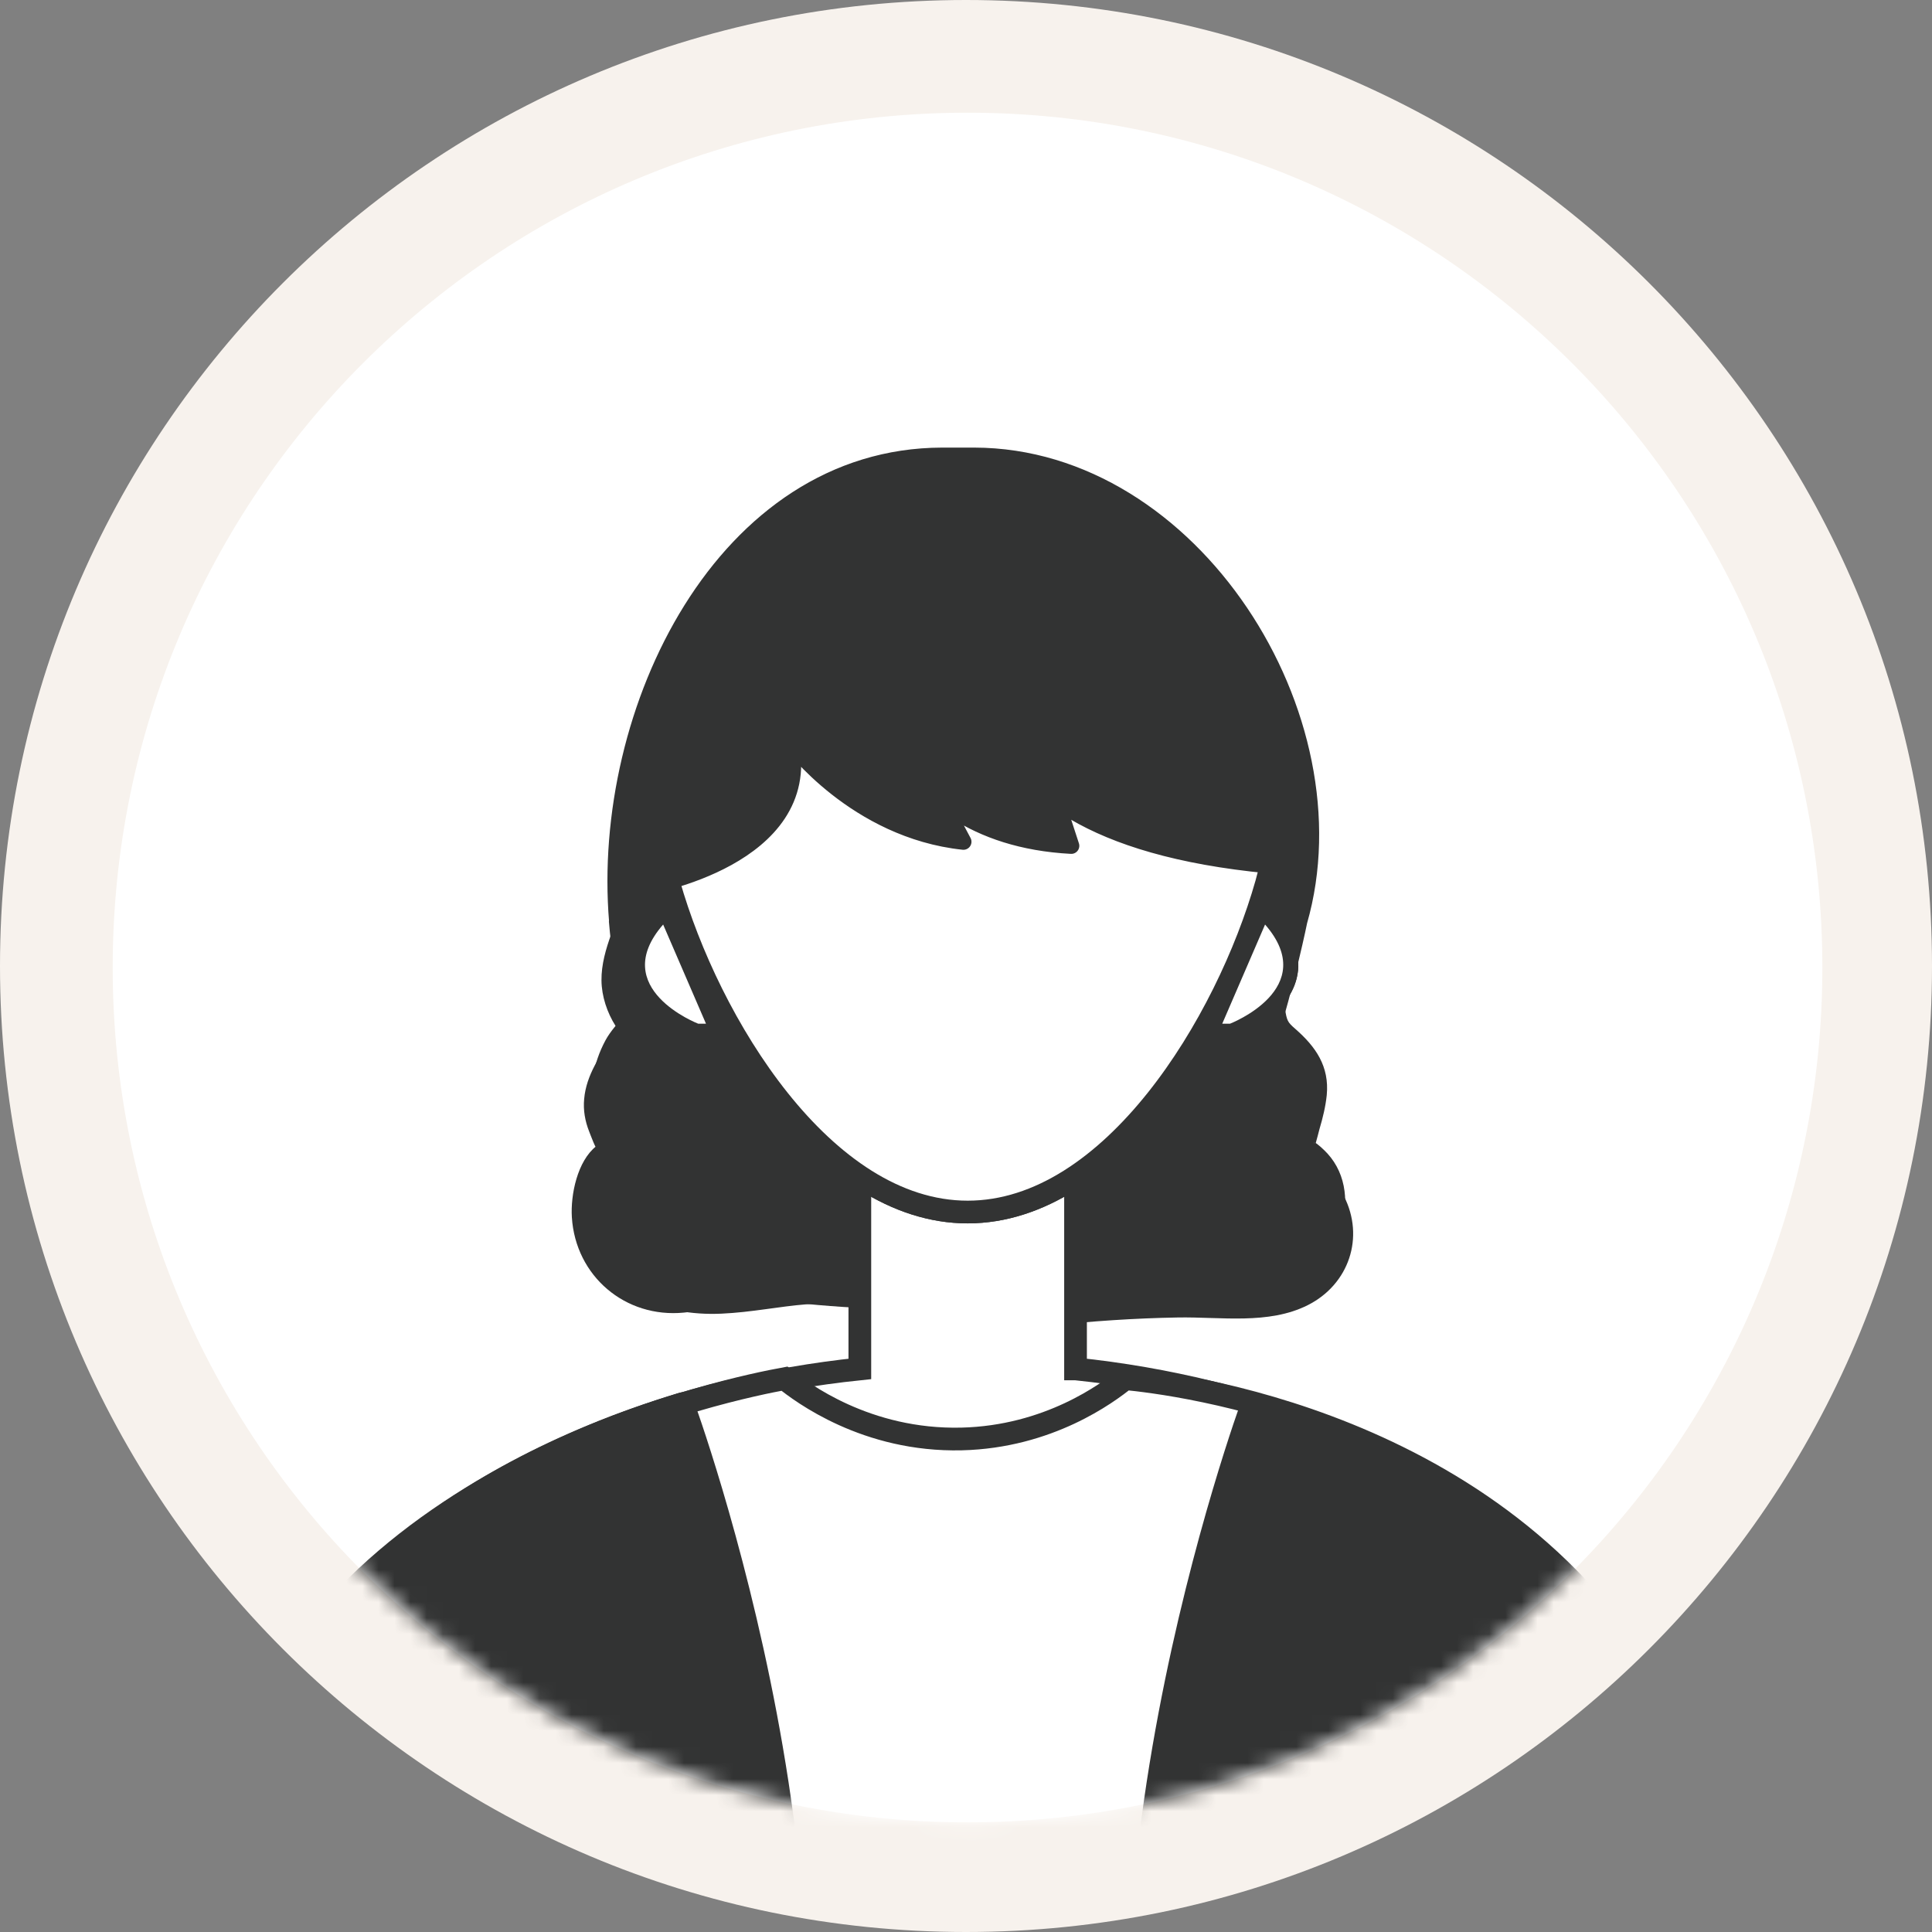
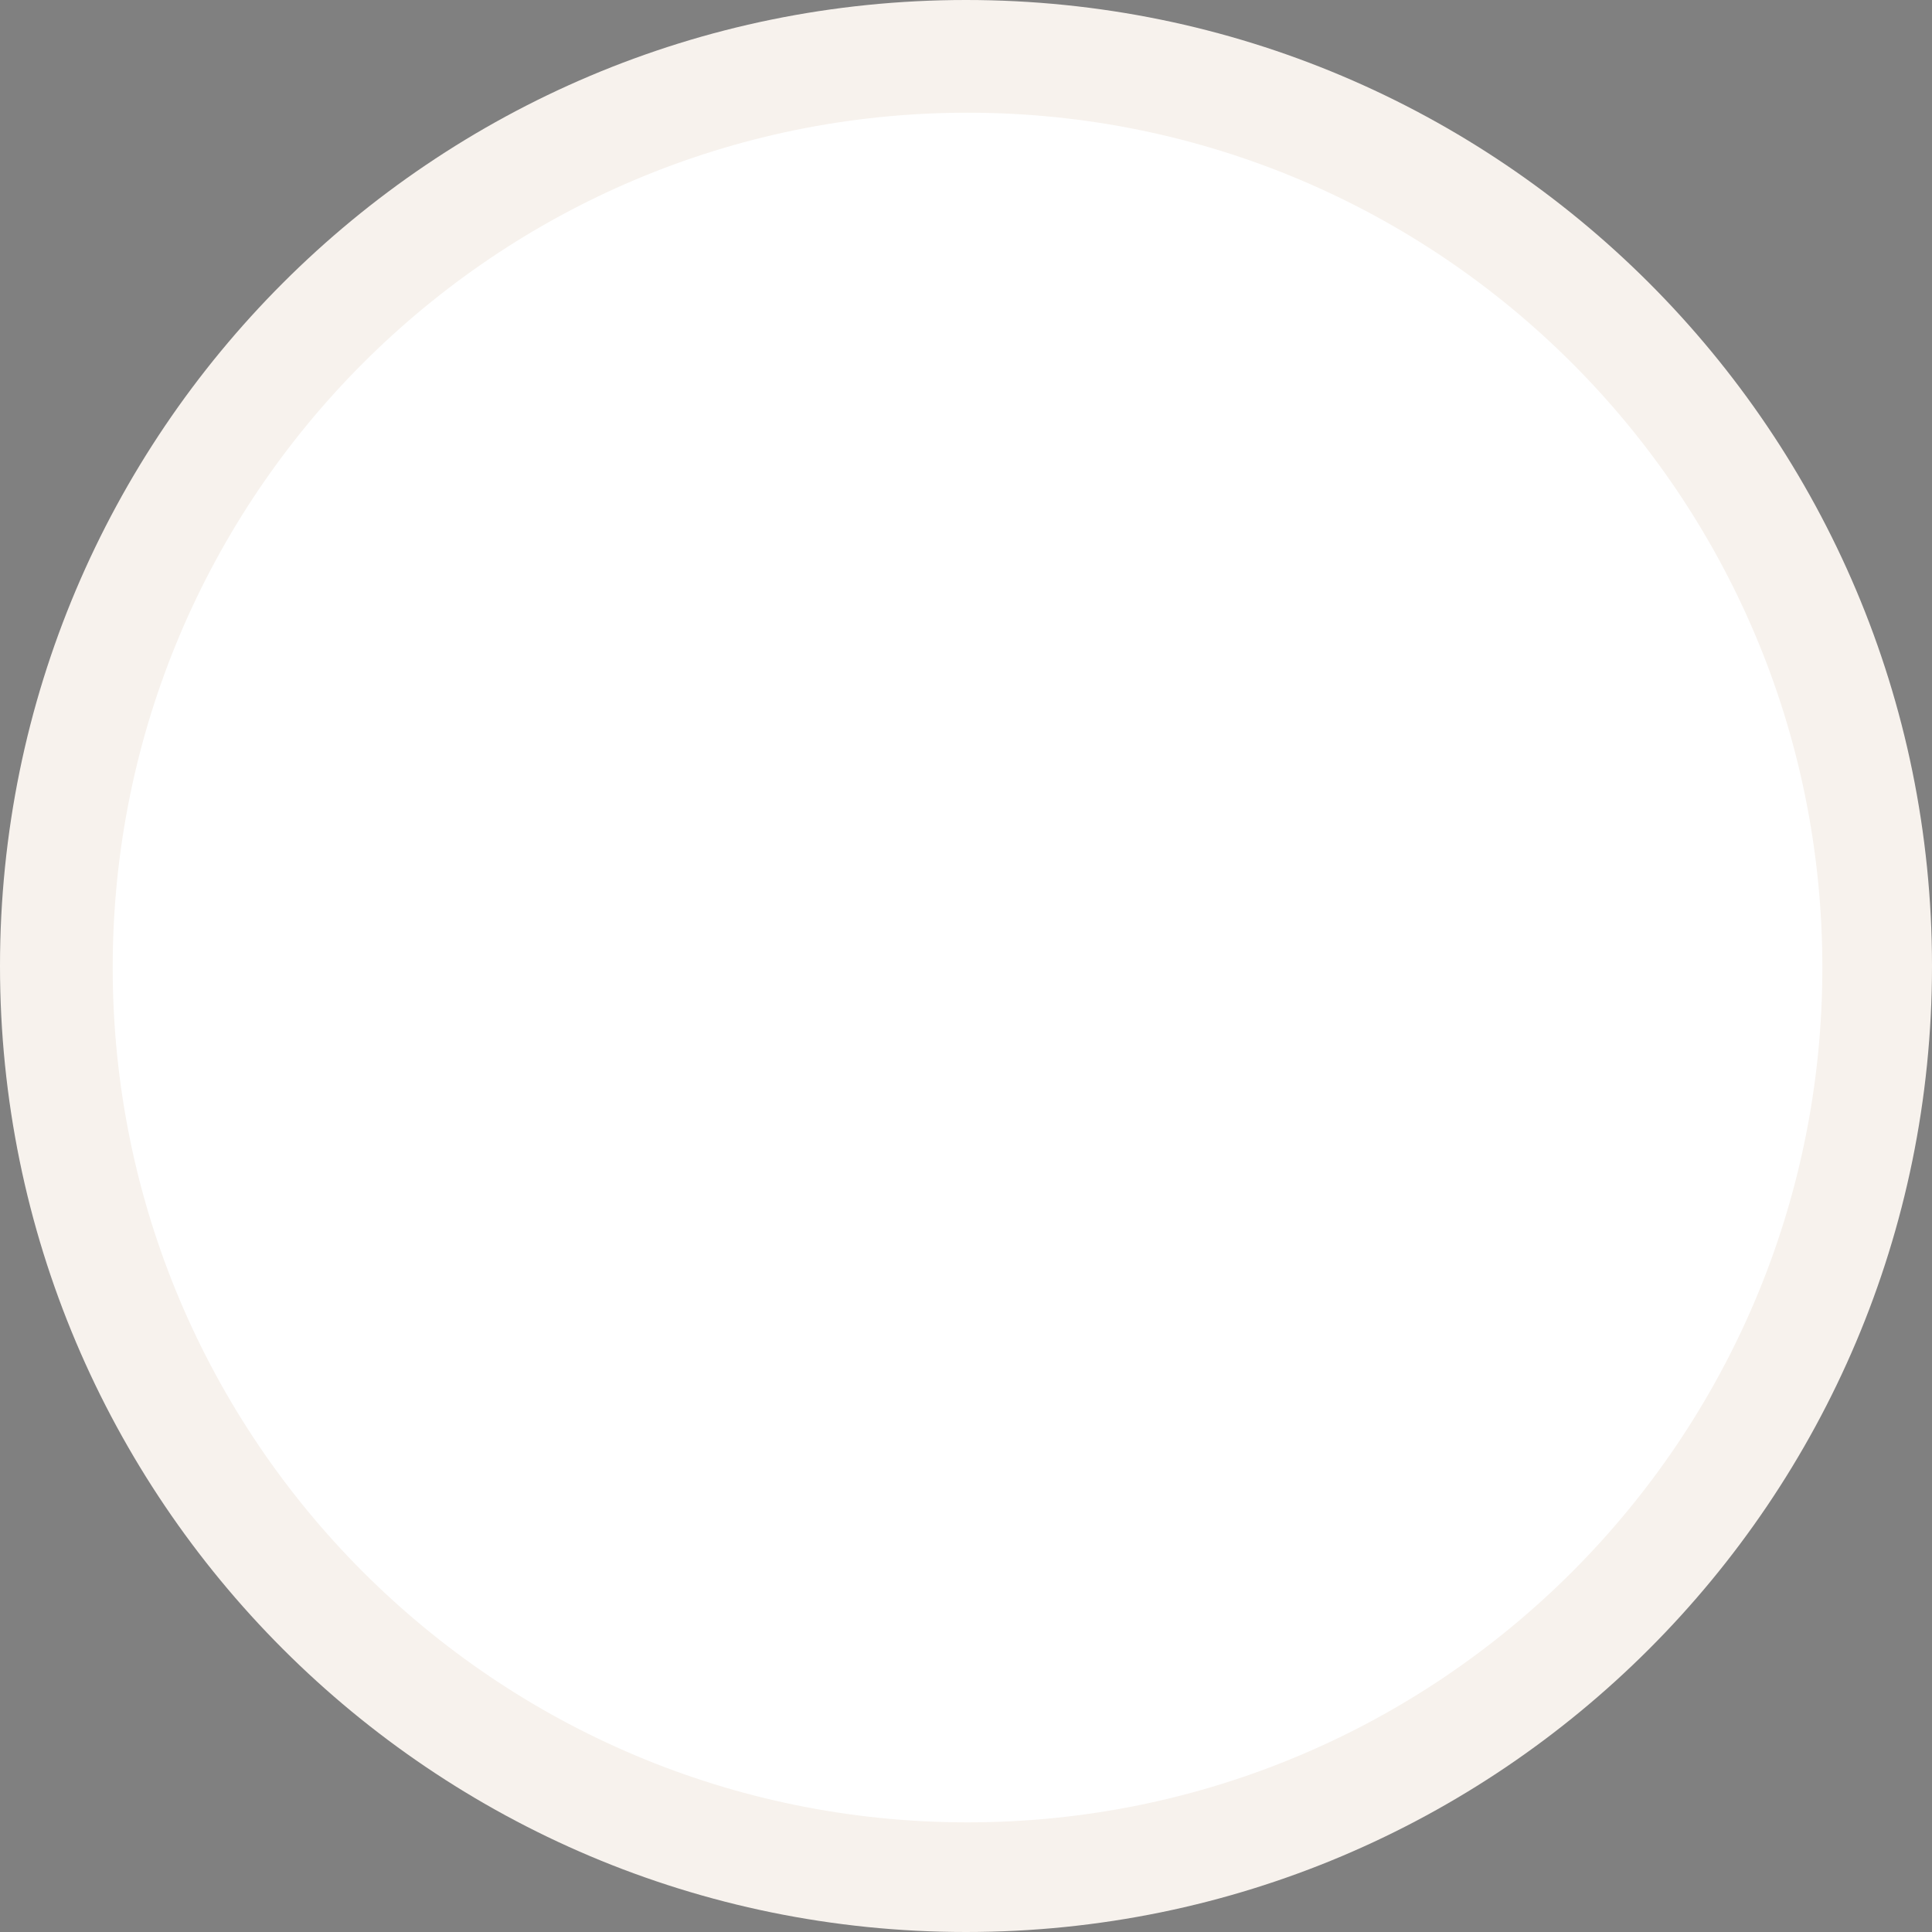
<svg xmlns="http://www.w3.org/2000/svg" width="120" height="120" viewBox="0 0 120 120" fill="none">
  <rect x="0" y="0" width="120" height="120" fill="#808080" stroke="none" />
  <path d="M60 120C93.137 120 120 93.137 120 60C120 26.863 93.137 0 60 0C26.863 0 0 26.863 0 60C0 93.137 26.863 120 60 120Z" fill="#F7F2ED" />
  <path d="M60.095 113.19C89.419 113.19 113.19 89.419 113.19 60.095C113.19 30.771 89.419 7 60.095 7C30.771 7 7 30.771 7 60.095C7 89.419 30.771 113.19 60.095 113.19Z" fill="white" />
  <mask id="mask0_672_7878" style="mask-type:luminance" maskUnits="userSpaceOnUse" x="7" y="7" width="107" height="107">
-     <path d="M60.095 113.19C89.419 113.19 113.19 89.419 113.19 60.095C113.19 30.771 89.419 7 60.095 7C30.771 7 7 30.771 7 60.095C7 89.419 30.771 113.19 60.095 113.19Z" fill="white" />
-   </mask>
+     </mask>
  <g mask="url(#mask0_672_7878)">
    <path d="M38.331 57.226C37.236 44.113 44.982 28.33 58.51 28.301H60.52C74.048 28.33 84.331 44.575 80.699 57.226C80.699 57.226 77.907 71.179 72.699 78.67H47.689C47.689 78.67 39.425 70.509 38.321 57.226H38.331Z" fill="#323333" stroke="#323333" stroke-linejoin="round" />
    <path d="M75.02 60.765C74.982 62.378 75.076 64.01 75.784 65.482C76.095 66.142 76.548 66.746 77.105 67.227C77.161 67.284 77.954 67.906 77.925 67.925C77.869 67.982 77.605 67.444 77.699 67.397C77.699 67.529 77.699 67.661 77.699 67.802C77.746 67.519 77.737 67.519 77.689 67.802C77.614 68.085 77.548 68.368 77.463 68.651C77.322 69.142 77.171 69.623 77.095 70.123C76.831 71.708 77.133 73.265 78.397 74.359C78.576 74.51 79.293 75.001 78.869 74.68C78.793 74.435 78.803 74.435 78.869 74.699C78.841 74.425 78.831 74.425 78.841 74.708C78.878 74.482 78.878 74.453 78.841 74.633C78.812 74.746 78.784 74.85 78.746 74.963C78.973 74.435 78.359 75.567 78.624 75.095C78.416 75.284 78.397 75.312 78.576 75.18C78.425 75.284 78.275 75.368 78.105 75.444C78.067 75.463 77.558 75.585 77.501 75.595C76.859 75.718 76.142 75.699 75.463 75.699C71.878 75.68 68.322 76.085 64.869 77.057C61.953 77.878 63.189 82.425 66.123 81.605C67.869 81.114 69.652 80.727 71.463 80.557C73.274 80.388 75.086 80.501 76.897 80.388C78.708 80.274 80.633 79.812 81.963 78.435C83.095 77.265 83.727 75.595 83.51 73.972C83.397 73.104 83.048 72.302 82.454 71.651C82.246 71.425 81.812 71.01 81.624 70.944C81.69 71.114 81.671 71.095 81.567 70.897C81.671 71.038 81.718 71.189 81.709 71.359C81.709 71.227 81.709 71.095 81.709 70.972C81.671 71.265 81.671 71.265 81.727 70.982C81.812 70.699 81.878 70.416 81.954 70.133C82.161 69.434 82.331 68.746 82.407 68.019C82.576 66.236 81.727 65.019 80.454 63.906C79.954 63.472 79.944 63.406 79.803 62.651C79.746 62.359 79.746 61.349 79.756 60.783C79.822 57.746 75.105 57.746 75.039 60.783L75.02 60.765Z" fill="#323333" />
    <path d="M76.586 75.566C76.586 75.566 76.661 75.566 76.699 75.575L76.076 75.49C76.227 75.509 76.369 75.547 76.51 75.613L75.944 75.377C76.086 75.434 76.208 75.519 76.331 75.604L75.85 75.236C75.991 75.349 76.114 75.472 76.218 75.613L75.85 75.132C75.963 75.283 76.057 75.453 76.142 75.632L75.906 75.066C75.982 75.255 76.039 75.453 76.076 75.66L75.991 75.038C76.02 75.226 76.02 75.415 75.991 75.604L76.076 74.981C76.057 75.132 76.02 75.273 75.963 75.415L76.199 74.849C76.142 74.981 76.076 75.094 75.991 75.207L76.359 74.726C76.274 74.84 76.18 74.934 76.067 75.019L76.548 74.651C76.444 74.736 76.322 74.802 76.199 74.849L76.765 74.613C76.605 74.679 76.444 74.726 76.274 74.745L76.897 74.66C76.699 74.689 76.501 74.679 76.303 74.66L76.925 74.745C76.727 74.717 76.539 74.66 76.35 74.585L76.916 74.821C76.737 74.745 76.557 74.641 76.406 74.528L76.888 74.896C76.765 74.802 76.652 74.689 76.548 74.566L76.916 75.047C76.831 74.934 76.755 74.811 76.689 74.67L76.925 75.236C76.878 75.123 76.841 75 76.822 74.877C76.746 74.566 76.605 74.302 76.397 74.075C76.227 73.821 76.01 73.613 75.737 73.472C75.463 73.302 75.171 73.207 74.859 73.189C74.548 73.123 74.237 73.132 73.916 73.226C73.35 73.415 72.793 73.764 72.51 74.311L72.274 74.877C72.161 75.292 72.161 75.717 72.274 76.132C72.397 76.821 72.784 77.377 73.208 77.906C73.51 78.274 73.916 78.585 74.331 78.811C74.633 78.972 74.954 79.104 75.274 79.207C75.595 79.311 75.963 79.34 76.303 79.387C76.454 79.406 76.595 79.415 76.746 79.406C77.086 79.387 77.444 79.349 77.774 79.255C79.124 78.887 80.142 77.849 80.558 76.528C80.916 75.387 80.68 74.094 80.114 73.056C79.756 72.406 79.246 71.924 78.652 71.5C78.058 71.075 77.303 70.906 76.586 70.868C76.265 70.858 75.954 70.924 75.68 71.075C75.388 71.17 75.133 71.33 74.925 71.566C74.52 71.972 74.208 72.651 74.237 73.236C74.265 73.821 74.463 74.481 74.925 74.906L75.406 75.273C75.774 75.49 76.171 75.594 76.595 75.594L76.586 75.566Z" fill="#323333" />
    <path d="M39.897 61.433C39.434 62.641 38.217 63.49 37.604 64.622C36.84 66.046 36.5 67.735 37.076 69.282C37.651 70.829 39 71.669 40.538 72.159C40.802 72.244 41.076 72.358 41.349 72.405C41.217 72.329 41.274 72.358 41.519 72.499L41.236 72.197C41.236 71.914 41.208 71.829 41.161 71.933V71.999C41.161 71.999 40.604 72.792 40.576 72.82C39.491 74.122 38.51 75.48 38.651 77.263C38.783 78.914 39.812 80.443 41.472 80.858C43.321 81.32 44.614 80.009 46.246 79.528C47.548 79.15 49.038 79.15 50.293 79.697L51.482 75.301C48.604 75.037 45.746 75.188 42.906 75.688C42.416 75.773 41.746 76.028 41.236 75.905C41.585 75.99 41.236 75.905 41.151 75.697C40.755 74.716 41.274 73.527 41.585 72.575C43.264 67.329 43.774 61.706 44.604 56.273C44.793 55.018 44.283 53.735 42.953 53.367C41.84 53.056 40.246 53.744 40.047 55.018C39.538 58.31 39.066 61.603 38.519 64.895C38.264 66.433 37.981 67.971 37.576 69.48C37.132 71.131 36.472 72.697 36.331 74.414C36.057 77.622 38.208 80.678 41.604 80.622C43.133 80.594 44.642 80.094 46.17 79.971C47.944 79.82 49.718 79.848 51.482 80.018C53.736 80.226 54.802 76.537 52.67 75.622C49.849 74.405 46.812 74.188 43.934 75.367C43.378 75.594 40.727 76.594 43.312 76.82C43.453 76.829 43.076 77.32 43.472 76.707C44.283 75.443 45.359 74.556 45.727 73.027C46.095 71.499 45.623 69.792 44.34 68.763C43.812 68.339 43.227 68.084 42.595 67.858C42.312 67.754 41.547 67.452 41.434 67.49C41.302 67.405 41.274 67.405 41.359 67.471L41.5 67.754C41.397 67.905 41.5 67.452 41.5 67.49C41.689 67.046 41.849 66.678 42.142 66.282C43.048 65.093 43.897 64.093 44.434 62.678C44.887 61.49 43.934 60.093 42.783 59.773C41.453 59.405 40.34 60.225 39.878 61.423L39.897 61.433Z" fill="#323333" />
    <path d="M42.17 80.264C43.878 80.463 45.519 79.972 47.208 79.906C48.68 79.849 49.736 80.085 51.189 80.378C54.397 81.029 57.548 81.557 60.586 80C61.718 79.425 62.048 77.831 61.435 76.774C60.765 75.623 59.35 75.349 58.208 75.925C57.944 76.057 57.925 76.076 57.529 76.189C57.359 76.236 57.189 76.274 57.02 76.312C57.218 76.302 57.161 76.312 56.869 76.331C56.246 76.378 55.623 76.349 55.001 76.293C54.633 76.255 53.991 76.142 53.425 76.029C52.727 75.897 52.029 75.746 51.331 75.614C49.878 75.34 48.378 75.114 46.897 75.208C45.302 75.312 43.774 75.727 42.17 75.547C40.906 75.406 39.812 76.736 39.812 77.906C39.812 79.302 40.897 80.123 42.17 80.264Z" fill="#323333" />
    <path d="M39.283 49.622C39.463 51.509 39.406 53.377 38.944 55.216C38.482 57.056 37.34 58.914 37.359 60.895C37.368 61.877 37.708 62.895 38.236 63.726C38.359 63.924 38.349 64.122 38.34 63.848C38.34 63.66 38.293 64.009 38.265 64.028C38.434 63.858 38.133 64.235 38.085 64.311C37.293 65.556 36.416 66.745 36.283 68.263C36.217 68.962 36.34 69.641 36.595 70.282C36.642 70.396 37.038 71.49 37.161 71.471C36.925 71.499 37.802 70.594 37.038 71.188C35.859 72.113 35.434 74.207 35.519 75.603C35.746 79.254 38.831 81.886 42.482 81.528C44.557 81.33 46.312 80.471 48.218 79.716C49.614 79.16 51.218 78.594 52.52 79.566C53.538 80.33 55.152 79.735 55.746 78.716C56.453 77.518 55.925 76.254 54.897 75.49C52.02 73.349 48.35 74.547 45.397 75.82C44.236 76.32 42.746 77.047 41.444 76.82C40.529 76.66 40.246 75.962 40.217 75.32C40.199 74.924 40.227 74.764 40.387 74.518C40.802 73.849 41.51 73.282 41.765 72.415C42.048 71.481 41.849 70.528 41.472 69.66C41.34 69.349 41.161 69.056 41.019 68.745C40.849 68.367 41.038 68.386 40.953 68.641C41.217 67.877 42.161 66.792 42.576 65.811C43.312 64.112 42.925 62.792 42.189 61.188C41.906 60.565 42.349 59.726 42.661 58.943C43.029 57.999 43.34 57.046 43.557 56.065C44.029 53.952 44.17 51.782 43.963 49.631C43.84 48.367 42.963 47.273 41.604 47.273C40.425 47.273 39.123 48.358 39.246 49.631L39.283 49.622Z" fill="#323333" />
    <path d="M42.501 80.452H48.359C49.595 80.452 50.774 79.367 50.718 78.094C50.661 76.82 49.68 75.735 48.359 75.735H42.501C41.265 75.735 40.085 76.82 40.142 78.094C40.199 79.367 41.18 80.452 42.501 80.452Z" fill="#323333" />
    <path d="M43.189 79.962C51.274 81.584 59.482 81.745 67.623 80.509C68.888 80.32 69.576 78.735 69.274 77.603C68.906 76.254 67.633 75.763 66.369 75.952C59.104 77.056 51.633 76.848 44.434 75.405C43.189 75.15 41.887 75.763 41.529 77.056C41.208 78.216 41.925 79.707 43.18 79.962H43.189Z" fill="#323333" />
    <path d="M39.5 80.603C41.217 81.348 42.934 81.678 44.812 81.594C46.689 81.509 48.35 81.15 50.123 81.009C53.944 80.707 57.774 81.112 61.576 81.518C62.84 81.65 63.935 80.339 63.935 79.16C63.935 77.773 62.85 76.933 61.576 76.801C58.038 76.424 54.482 76.046 50.925 76.235C49.293 76.32 47.689 76.594 46.066 76.773C44.727 76.914 43.161 77.094 41.878 76.537C40.708 76.028 39.349 76.197 38.651 77.386C38.066 78.386 38.321 80.103 39.5 80.612V80.603Z" fill="#323333" />
    <path d="M65.133 82.349C67.793 82.057 70.472 81.878 73.152 81.831C75.831 81.783 78.784 82.293 81.227 81.066C83.793 79.774 84.775 76.84 83.473 74.293C83.18 73.727 82.756 73.217 82.359 72.727C82.209 72.538 82.039 72.349 81.888 72.151C81.435 71.595 82.067 72.5 81.652 71.821C81.058 70.849 80.793 69.878 80.473 68.698C79.68 65.774 75.124 67.01 75.925 69.953C76.227 71.066 76.567 72.161 77.048 73.208C77.501 74.198 78.171 75.047 78.869 75.868L79.029 76.057C78.935 75.934 78.944 75.934 79.029 76.057C79.142 76.217 79.246 76.387 79.35 76.557C79.576 76.925 79.397 76.425 79.435 76.849C79.435 76.746 79.293 76.378 79.397 76.604C79.35 76.764 79.359 76.746 79.425 76.547L79.312 76.736C79.425 76.585 79.425 76.566 79.312 76.689C79.19 76.802 79.208 76.793 79.35 76.689C79.303 76.727 78.803 77.01 79.029 76.897C79.171 76.831 78.558 77.029 78.425 77.057C78.237 77.095 77.633 77.123 77.227 77.123C76.727 77.123 76.227 77.104 75.737 77.095C74.557 77.076 73.378 77.085 72.199 77.114C69.84 77.18 67.491 77.349 65.142 77.604C63.878 77.746 62.784 78.585 62.784 79.963C62.784 81.132 63.869 82.463 65.142 82.321L65.133 82.349Z" fill="#323333" />
    <path d="M66.803 85.026V72.998H53.406V85.026C30.557 87.404 12.991 101.753 12.991 119.102V142.235H107.228V119.102C107.228 101.753 89.662 87.404 66.812 85.026H66.803Z" fill="white" stroke="#323333" stroke-width="1.41" stroke-miterlimit="10" />
    <path d="M60.982 29.281C72.831 29.3 81.831 43.687 78.661 54.885C76.208 63.526 69.086 75.281 60.105 75.281C51.123 75.281 44.001 63.526 41.548 54.885C38.368 43.687 47.378 29.309 59.227 29.281H60.982Z" fill="white" stroke="#323333" stroke-width="1.41" stroke-miterlimit="10" />
    <path d="M43.284 64.046L43.199 64.018C43.076 63.971 40.218 62.848 39.67 60.65C39.387 59.508 39.774 58.31 40.821 57.112L41.312 56.546L44.548 64.046H43.265H43.284Z" fill="white" />
    <path d="M41.189 57.424L43.85 63.584H43.368C43.368 63.584 37.718 61.405 41.189 57.424ZM41.463 55.669L40.482 56.801C39.321 58.131 38.897 59.461 39.227 60.763C39.821 63.16 42.708 64.329 43.038 64.462L43.199 64.528H45.284L44.718 63.207L42.057 57.046L41.463 55.669Z" fill="#323333" />
    <path d="M75.199 64.046L78.435 56.546L78.925 57.112C79.973 58.319 80.369 59.508 80.076 60.65C79.529 62.848 76.671 63.971 76.558 64.018L76.473 64.046H75.19H75.199Z" fill="white" />
    <path d="M78.576 57.424C82.048 61.405 76.397 63.584 76.397 63.584H75.916L78.576 57.424ZM78.303 55.669L77.709 57.046L75.048 63.207L74.482 64.528H76.567L76.727 64.462C77.058 64.339 79.944 63.16 80.539 60.763C80.859 59.461 80.435 58.131 79.284 56.801L78.303 55.669Z" fill="#323333" />
-     <path d="M60.982 29.281C72.831 29.3 81.831 43.687 78.661 54.885C76.208 63.526 69.086 75.281 60.105 75.281C51.123 75.281 44.001 63.526 41.548 54.885C38.368 43.687 47.378 29.309 59.227 29.281H60.982Z" fill="white" stroke="#323333" stroke-width="1.41" stroke-miterlimit="10" />
    <path d="M43.284 64.046L43.199 64.018C43.076 63.971 40.218 62.848 39.67 60.65C39.387 59.508 39.774 58.31 40.821 57.112L41.312 56.546L44.548 64.046H43.265H43.284Z" fill="white" />
    <path d="M41.189 57.424L43.85 63.584H43.368C43.368 63.584 37.718 61.405 41.189 57.424ZM41.463 55.669L40.482 56.801C39.321 58.131 38.897 59.461 39.227 60.763C39.821 63.16 42.708 64.329 43.038 64.462L43.199 64.528H45.284L44.718 63.207L42.057 57.046L41.463 55.669Z" fill="#323333" />
-     <path d="M75.199 64.046L78.435 56.546L78.925 57.112C79.973 58.319 80.369 59.508 80.076 60.65C79.529 62.848 76.671 63.971 76.558 64.018L76.473 64.046H75.19H75.199Z" fill="white" />
+     <path d="M75.199 64.046L78.435 56.546C79.973 58.319 80.369 59.508 80.076 60.65C79.529 62.848 76.671 63.971 76.558 64.018L76.473 64.046H75.19H75.199Z" fill="white" />
    <path d="M78.576 57.424C82.048 61.405 76.397 63.584 76.397 63.584H75.916L78.576 57.424ZM78.303 55.669L77.709 57.046L75.048 63.207L74.482 64.528H76.567L76.727 64.462C77.058 64.339 79.944 63.16 80.539 60.763C80.859 59.461 80.435 58.131 79.284 56.801L78.303 55.669Z" fill="#323333" />
    <path d="M107.218 119.113C106.803 115.17 105.652 110.009 102.614 104.792C92.945 88.207 72.756 85.915 69.897 85.632C68.774 86.537 65.133 89.245 59.727 89.377C53.812 89.519 49.784 86.481 48.727 85.632C45.651 86.198 21.962 90.887 14.896 109.406C13.925 111.943 13.113 115.17 12.972 119.104V142.236H107.209V119.104L107.218 119.113Z" fill="white" stroke="#323333" stroke-width="1.41" stroke-miterlimit="10" />
-     <path d="M77.812 87.216C77.812 87.216 65.614 120.396 73.34 142.236H107.228L107.114 121.009C107.114 121.009 109.303 96.811 77.822 87.216H77.812Z" fill="#323333" stroke="#323333" stroke-width="1.47" stroke-linecap="round" stroke-linejoin="round" />
    <path d="M42.387 87.216C42.387 87.216 54.586 120.396 46.859 142.236H12.981L13.094 121.009C13.094 121.009 10.906 96.811 42.387 87.216Z" fill="#323333" stroke="#323333" stroke-width="1.47" stroke-linecap="round" stroke-linejoin="round" />
    <path d="M40.208 55.055C40.208 55.055 50.538 53.301 49.133 46.159C49.133 46.159 53.142 51.574 59.84 52.282L53.604 40.555C53.604 40.555 54.302 51.886 66.538 52.536L62.067 38.819C62.067 38.819 56.501 52.046 79.869 53.838C79.869 53.838 82.935 31.885 60.718 29.282C38.5 26.687 40.208 55.046 40.208 55.046V55.055Z" fill="#323333" stroke="#323333" stroke-linejoin="round" />
  </g>
</svg>